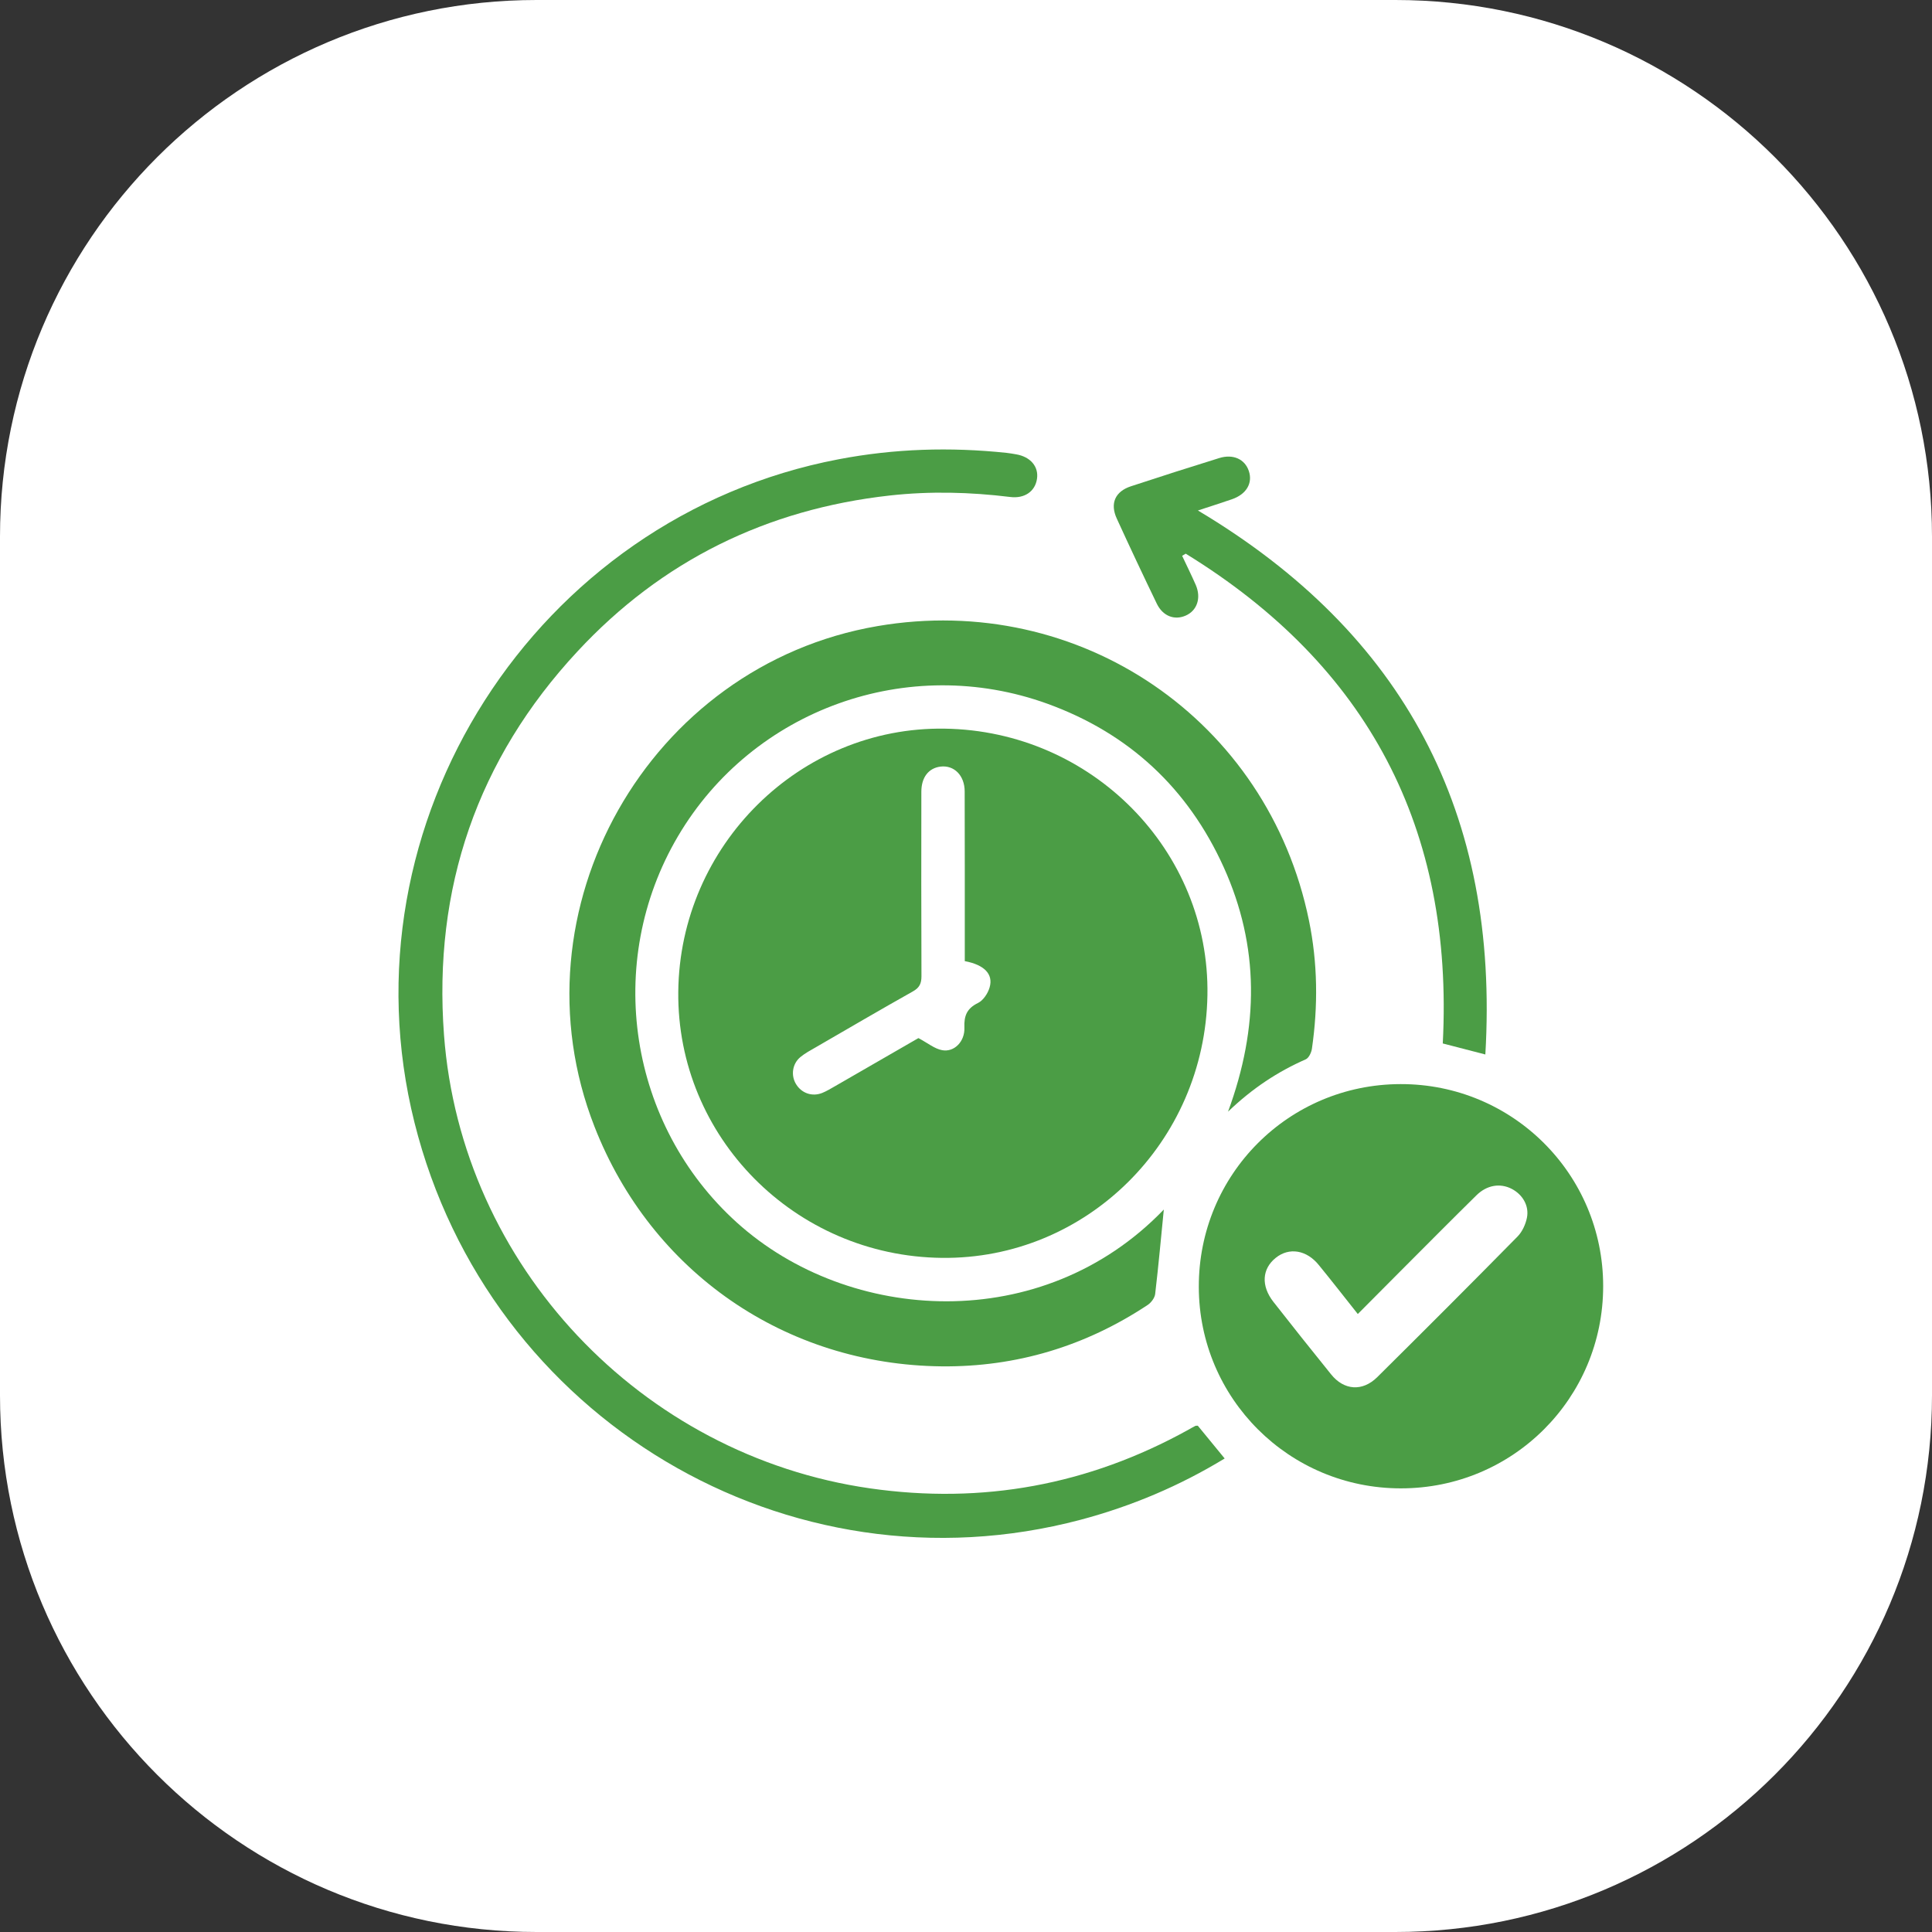
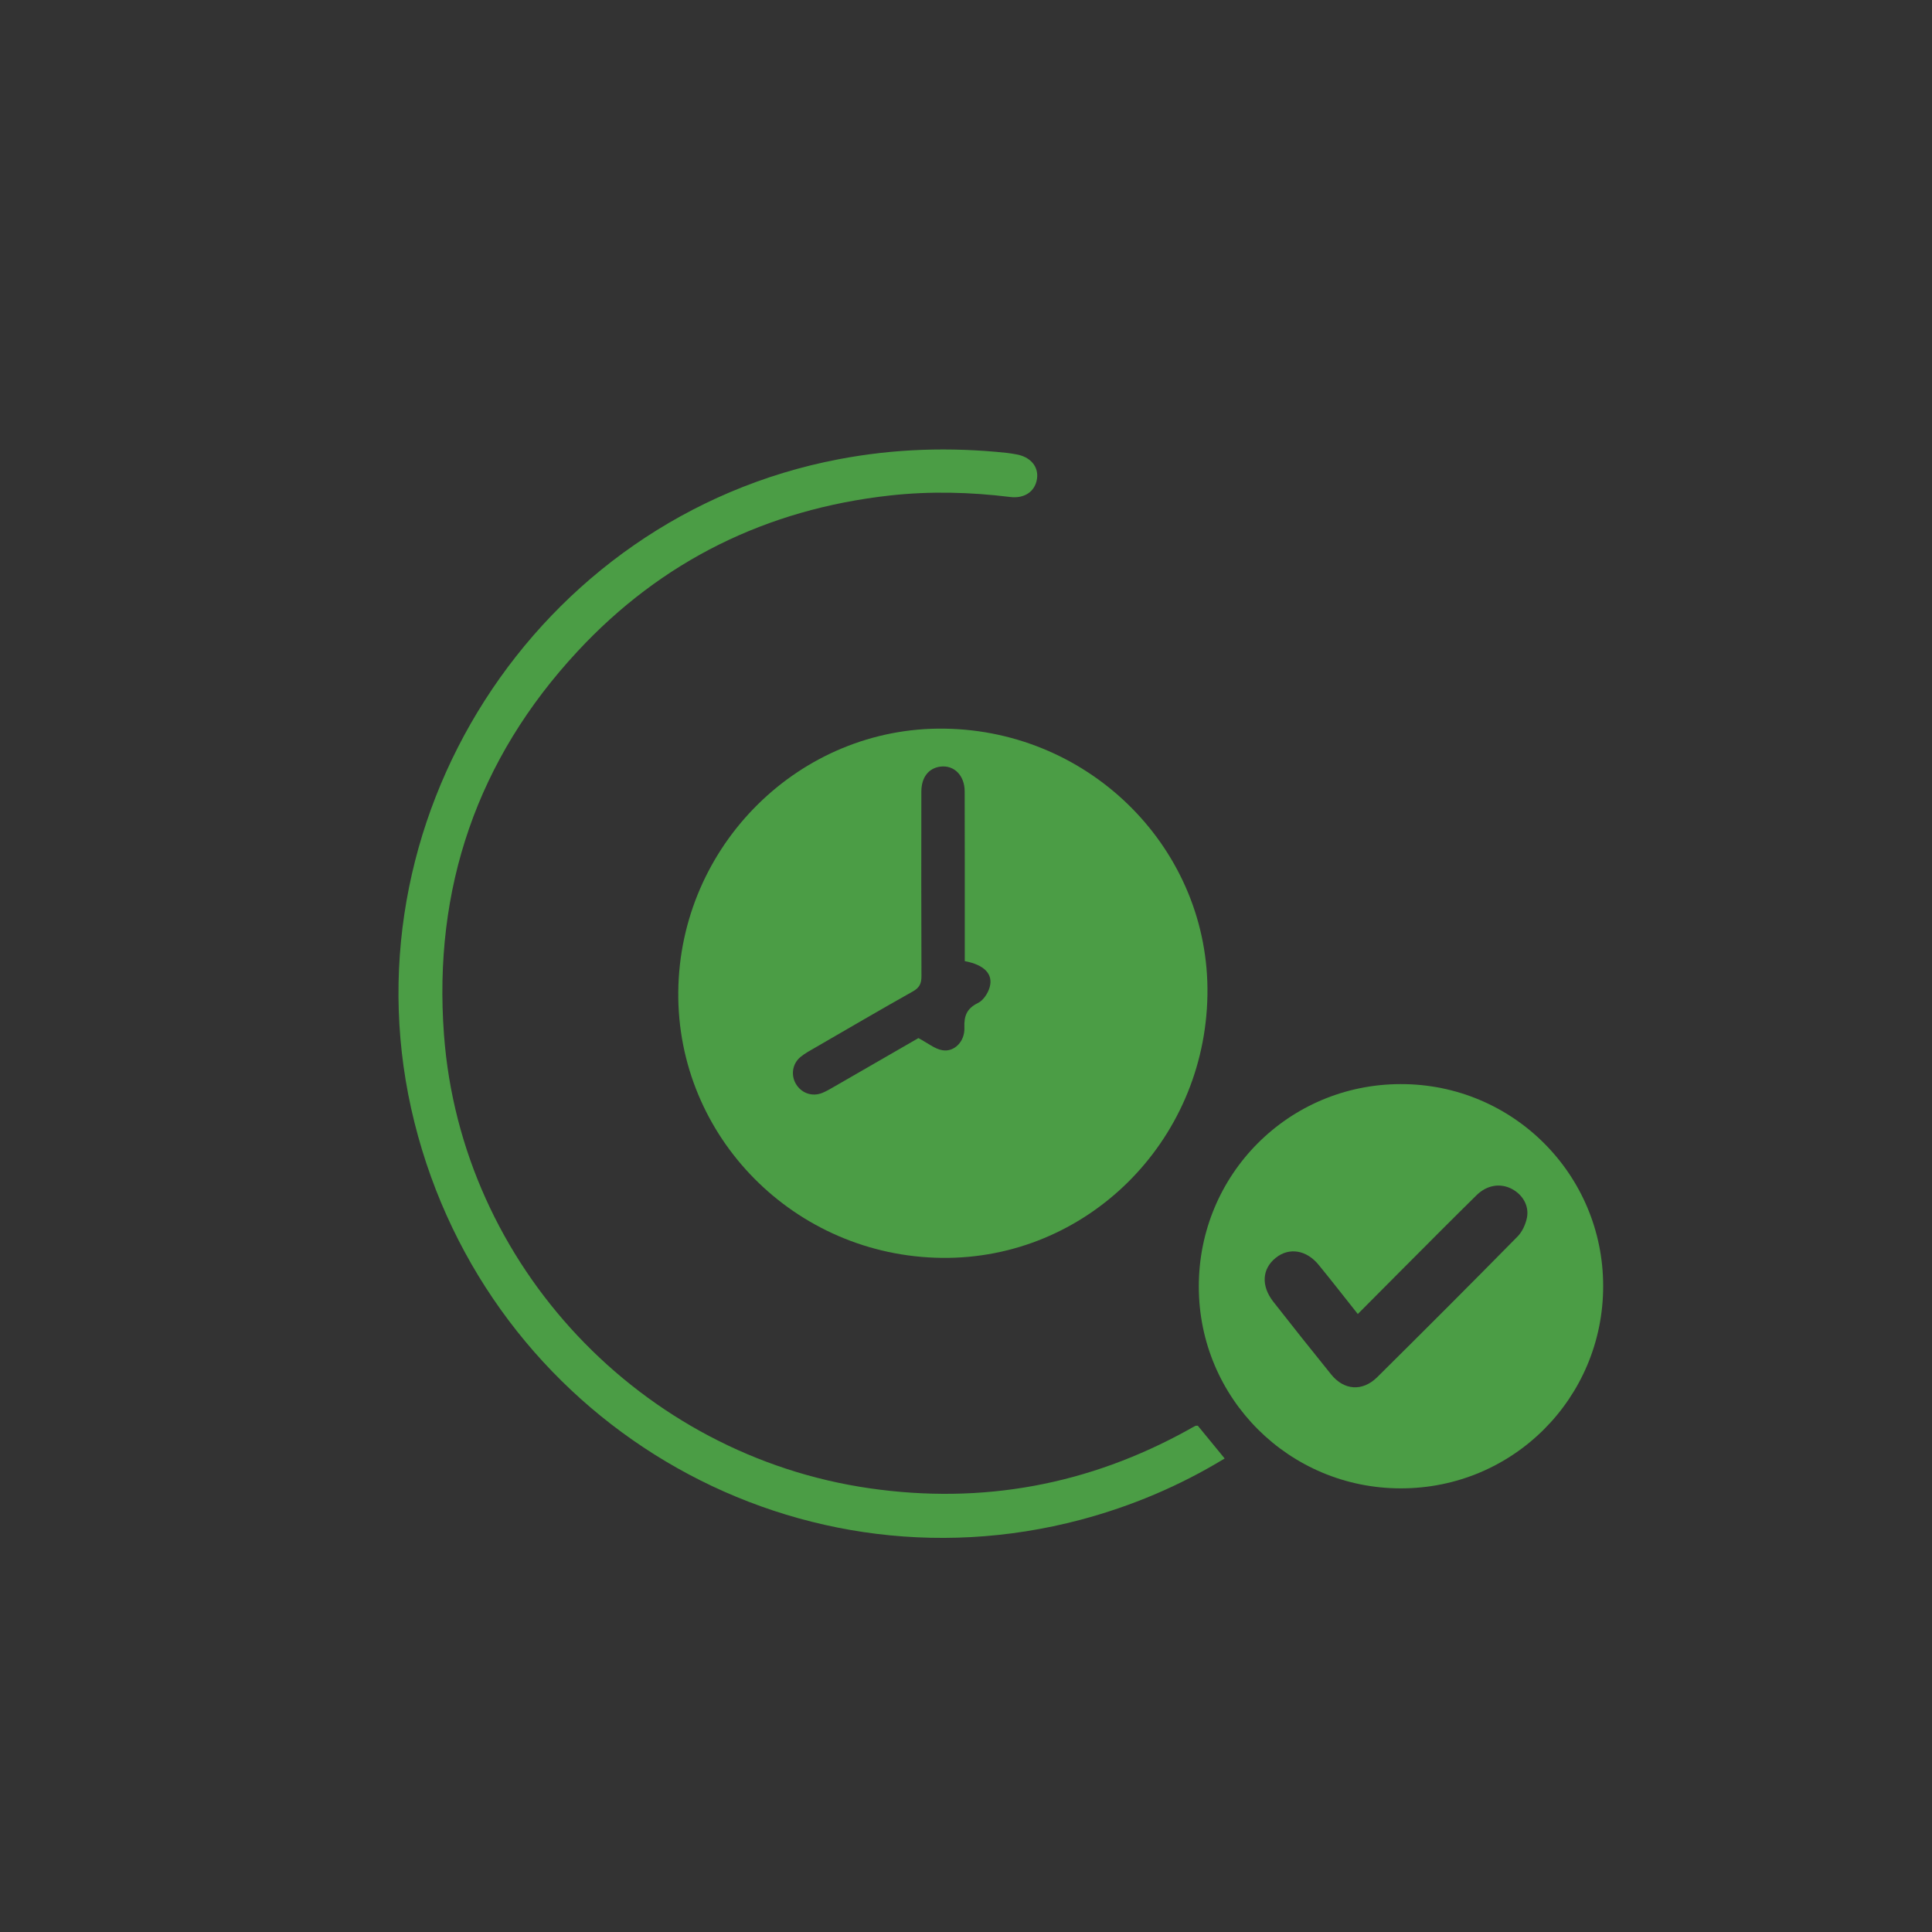
<svg xmlns="http://www.w3.org/2000/svg" version="1.1" id="Layer_1" x="0px" y="0px" width="54px" height="54px" viewBox="0 0 54 54" enable-background="new 0 0 54 54" xml:space="preserve">
  <rect x="0" y="0" width="54" height="54" fill="#333333" stroke="none" />
-   <path fill="#FFFFFF" d="M54,39c0,8.283-6.716,15-15,15H15C6.715,54,0,47.283,0,39V15C0,6.716,6.715,0,15,0h24  c8.284,0,15,6.716,15,15V39z" />
  <path fill-rule="evenodd" clip-rule="evenodd" fill="#4B9D45" d="M26.324,35.158c-4.107-0.047-7.406-3.378-7.366-7.437  c0.041-4.096,3.402-7.416,7.446-7.355c4.114,0.06,7.415,3.41,7.344,7.452C33.679,31.926,30.359,35.205,26.324,35.158z   M26.966,26.864c0-0.172,0-0.318,0-0.464c0-1.426,0.001-2.854-0.003-4.279c0-0.448-0.297-0.742-0.679-0.694  c-0.331,0.043-0.532,0.301-0.532,0.703c-0.002,1.719-0.004,3.438,0.003,5.157c0,0.205-0.058,0.322-0.241,0.424  c-0.91,0.511-1.81,1.039-2.713,1.561c-0.146,0.085-0.298,0.164-0.427,0.271c-0.23,0.188-0.274,0.515-0.124,0.759  c0.154,0.254,0.45,0.358,0.731,0.246c0.124-0.05,0.24-0.122,0.357-0.188c0.805-0.464,1.609-0.927,2.332-1.345  c0.266,0.141,0.454,0.301,0.665,0.338c0.336,0.062,0.637-0.244,0.62-0.632c-0.013-0.331,0.07-0.536,0.381-0.688  c0.147-0.072,0.277-0.27,0.324-0.435C27.769,27.226,27.508,26.965,26.966,26.864z" />
-   <path fill-rule="evenodd" clip-rule="evenodd" fill="#4B9D45" d="M32.529,33.807c-0.074,0.743-0.147,1.556-0.242,2.363  c-0.014,0.108-0.112,0.239-0.208,0.303c-1.743,1.155-3.67,1.736-5.756,1.717c-4.379-0.044-8.119-2.64-9.706-6.698  c-2.369-6.048,1.504-12.898,7.913-13.993c5.642-0.965,10.908,2.625,12.056,8.229c0.244,1.188,0.256,2.389,0.082,3.587  c-0.016,0.107-0.087,0.255-0.171,0.293c-0.778,0.343-1.479,0.799-2.173,1.463c0.871-2.362,0.879-4.619-0.12-6.83  c-0.998-2.208-2.651-3.746-4.928-4.571c-3.896-1.411-8.237,0.16-10.325,3.701c-2.089,3.541-1.37,8.078,1.644,10.799  C23.73,37.001,29.14,37.332,32.529,33.807z" />
  <path fill-rule="evenodd" clip-rule="evenodd" fill="#4B9D45" d="M39.146,30.301c3.132-0.007,5.663,2.518,5.663,5.646  c0.001,3.133-2.524,5.657-5.657,5.653c-3.119,0-5.64-2.514-5.645-5.63C33.5,32.832,36.013,30.306,39.146,30.301z M37.951,36.727  c-0.388-0.488-0.731-0.93-1.086-1.364c-0.343-0.428-0.833-0.508-1.209-0.205c-0.383,0.308-0.412,0.78-0.068,1.224  c0.533,0.68,1.07,1.356,1.615,2.03c0.36,0.45,0.875,0.488,1.287,0.084c1.316-1.304,2.626-2.614,3.926-3.935  c0.132-0.134,0.226-0.342,0.263-0.528c0.065-0.336-0.125-0.648-0.428-0.805c-0.321-0.165-0.692-0.108-0.986,0.183  c-0.697,0.686-1.384,1.379-2.076,2.072C38.787,35.884,38.385,36.292,37.951,36.727z" />
  <path fill-rule="evenodd" clip-rule="evenodd" fill="#4B9D45" d="M33.479,39.849c0.244,0.3,0.491,0.601,0.751,0.916  c-1.266,0.77-2.604,1.334-4.023,1.712c-8.178,2.17-16.548-2.818-18.622-11.101c-2.095-8.362,3.383-16.924,11.853-18.539  c1.559-0.298,3.123-0.346,4.699-0.179c0.088,0.01,0.177,0.025,0.267,0.041c0.398,0.069,0.632,0.343,0.58,0.686  c-0.052,0.349-0.346,0.556-0.747,0.506c-1.12-0.138-2.241-0.166-3.363-0.042c-3.445,0.383-6.379,1.823-8.732,4.357  c-2.804,3.016-4.038,6.625-3.732,10.722c0.481,6.438,5.503,11.754,11.908,12.672c3.144,0.451,6.104-0.095,8.884-1.631  c0.068-0.041,0.137-0.077,0.207-0.114C33.425,39.846,33.45,39.853,33.479,39.849z" />
-   <path fill-rule="evenodd" clip-rule="evenodd" fill="#4B9D45" d="M33.041,15.535c0.127,0.271,0.261,0.54,0.381,0.814  c0.157,0.364,0.038,0.716-0.279,0.856c-0.316,0.14-0.642,0.017-0.811-0.334c-0.381-0.789-0.754-1.581-1.118-2.377  c-0.194-0.422-0.046-0.757,0.395-0.902c0.82-0.27,1.643-0.533,2.469-0.789c0.391-0.121,0.717,0.032,0.827,0.361  c0.115,0.34-0.068,0.653-0.477,0.792c-0.317,0.109-0.635,0.21-0.946,0.312c5.768,3.438,8.43,8.481,8.034,15.205  c-0.451-0.116-0.817-0.21-1.19-0.308c0.311-5.997-2.09-10.559-7.185-13.69C33.107,15.494,33.074,15.515,33.041,15.535z" />
</svg>